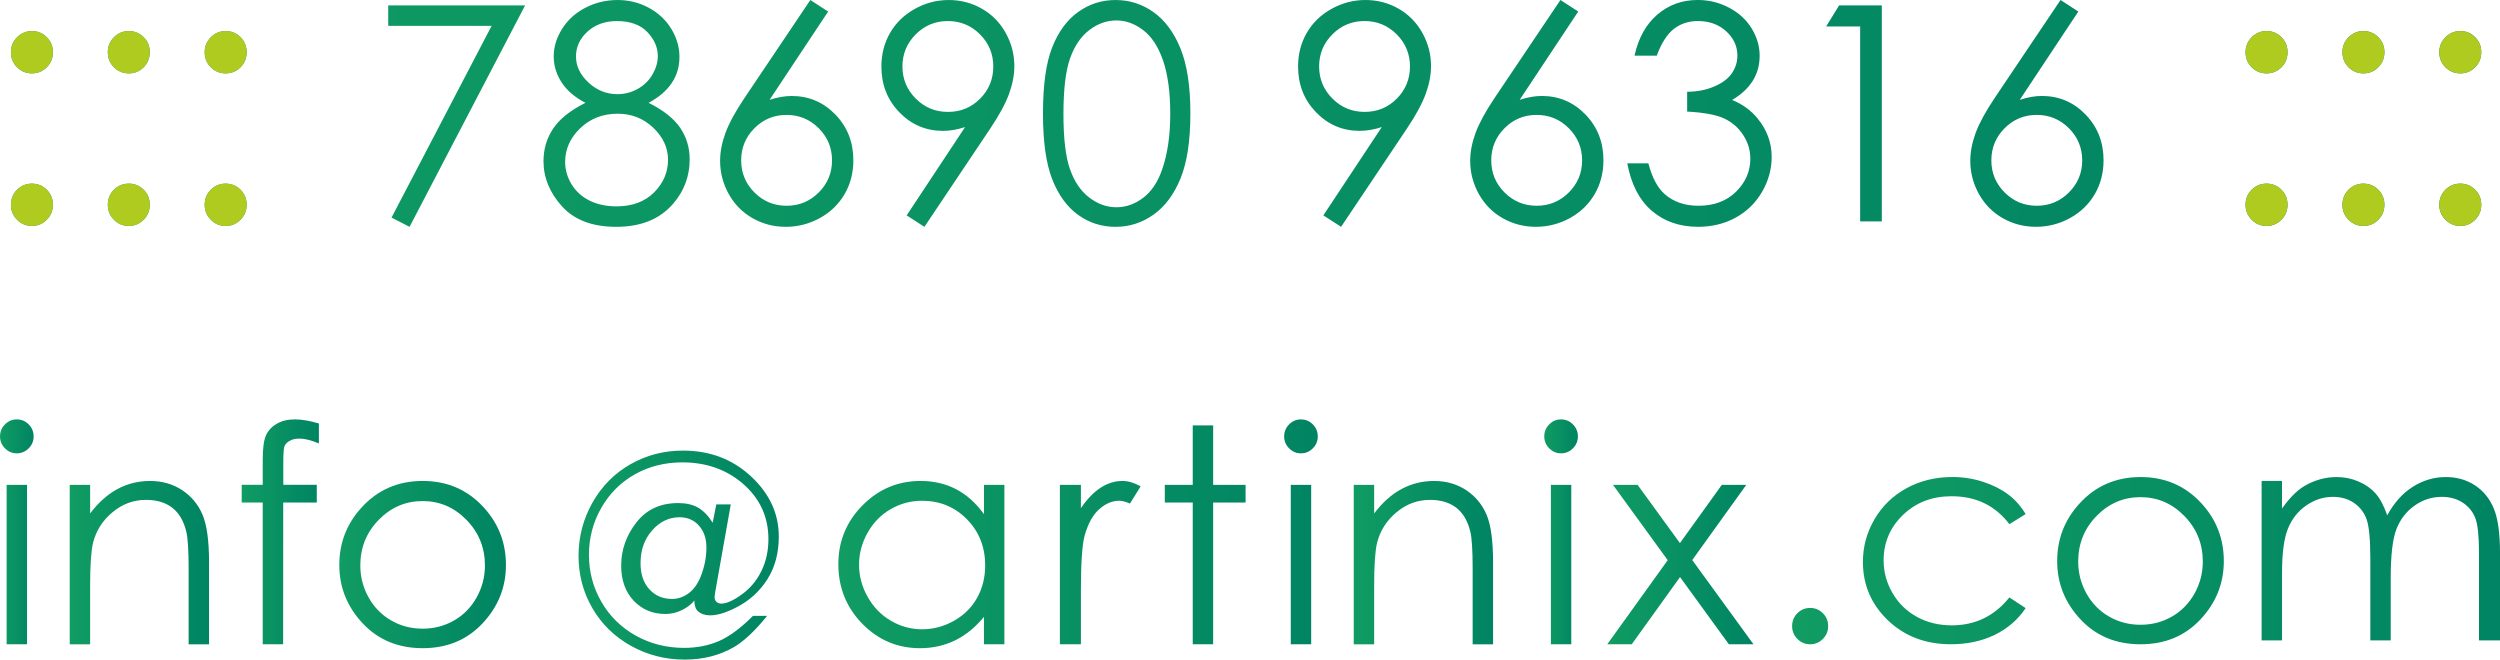
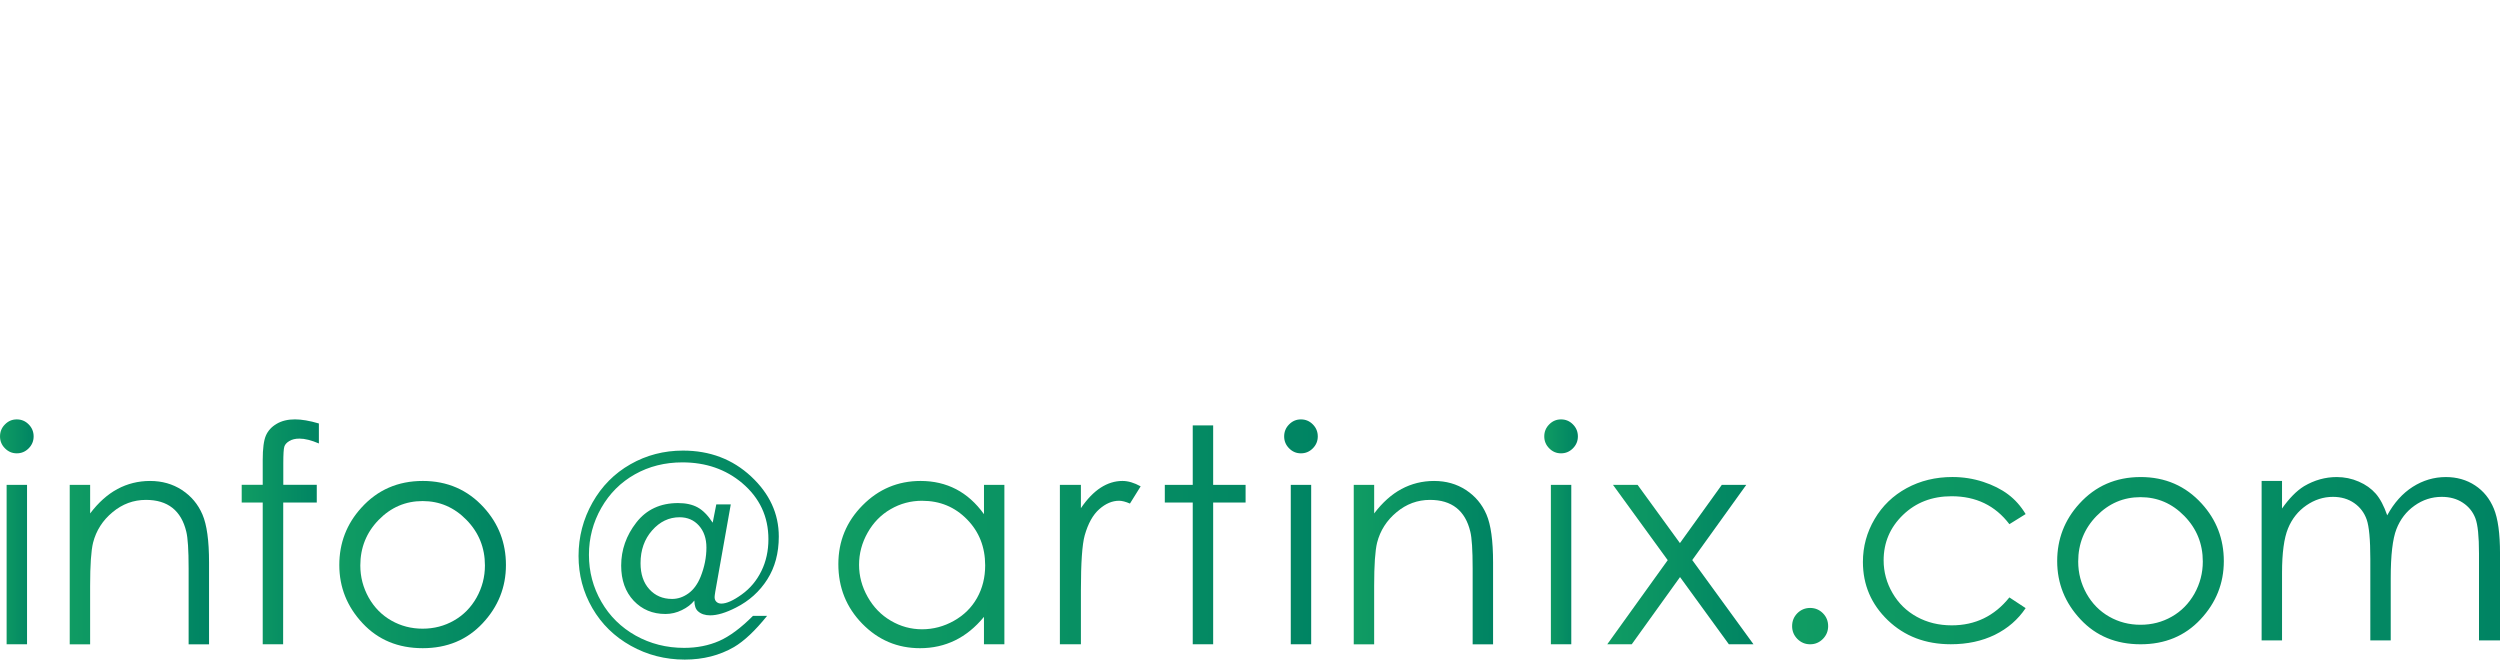
<svg xmlns="http://www.w3.org/2000/svg" xmlns:xlink="http://www.w3.org/1999/xlink" xml:space="preserve" width="52mm" height="13.72mm" version="1.1" style="shape-rendering:geometricPrecision; text-rendering:geometricPrecision; image-rendering:optimizeQuality; fill-rule:evenodd; clip-rule:evenodd" viewBox="0 0 5200 1372">
  <defs>
    <style type="text/css">
   
    .fil2 {fill:none;fill-rule:nonzero}
    .fil1 {fill:#B0CB1F}
    .fil8 {fill:url(#id1);fill-rule:nonzero}
    .fil4 {fill:url(#id2);fill-rule:nonzero}
    .fil0 {fill:url(#id3);fill-rule:nonzero}
    .fil6 {fill:url(#id4);fill-rule:nonzero}
    .fil3 {fill:url(#id5);fill-rule:nonzero}
    .fil7 {fill:url(#id6);fill-rule:nonzero}
    .fil5 {fill:url(#id7);fill-rule:nonzero}
    .fil11 {fill:url(#id8);fill-rule:nonzero}
    .fil10 {fill:url(#id9);fill-rule:nonzero}
    .fil12 {fill:url(#id10);fill-rule:nonzero}
    .fil9 {fill:url(#id11);fill-rule:nonzero}
   
  </style>
    <clipPath id="id0" style="clip-rule:nonzero">
-       <path d="M66.38 64.6c12.14,0 22.32,4.25 30.95,12.73 8.48,8.6 12.73,18.93 12.73,31.3 0,12.25 -4.26,22.67 -12.73,31.28 -8.61,8.5 -18.81,12.73 -30.95,12.73 -11.99,0 -22.32,-4.26 -30.92,-12.73 -8.5,-8.61 -12.73,-19.04 -12.73,-31.28 0,-12.14 4.25,-22.44 12.73,-31.06 8.6,-8.63 18.93,-12.98 30.92,-12.98l0 0.01zm0 317.32c12.14,0 22.32,4.26 30.95,12.73 8.48,8.61 12.73,18.93 12.73,31.3 0,12.14 -4.26,22.43 -12.73,31.06 -8.61,8.6 -18.81,12.98 -30.95,12.98 -11.99,0 -22.32,-4.38 -30.92,-12.98 -8.5,-8.6 -12.73,-18.92 -12.73,-31.06 0,-12.37 4.25,-22.68 12.73,-31.3 8.6,-8.48 18.93,-12.73 30.92,-12.73zm201.49 -317.32c12.14,0 22.32,4.25 30.95,12.73 8.49,8.6 12.73,18.93 12.73,31.3 0,12.25 -4.25,22.67 -12.73,31.28 -8.6,8.5 -18.81,12.73 -30.95,12.73 -11.99,0 -22.31,-4.26 -30.91,-12.73 -8.51,-8.61 -12.74,-19.04 -12.74,-31.28 0,-12.14 4.26,-22.44 12.74,-31.06 8.6,-8.63 18.92,-12.98 30.91,-12.98l0 0.01zm0 317.32c12.14,0 22.32,4.26 30.95,12.73 8.49,8.61 12.73,18.93 12.73,31.3 0,12.14 -4.25,22.43 -12.73,31.06 -8.6,8.6 -18.81,12.98 -30.95,12.98 -11.99,0 -22.31,-4.38 -30.91,-12.98 -8.51,-8.6 -12.74,-18.92 -12.74,-31.06 0,-12.37 4.26,-22.68 12.74,-31.3 8.6,-8.48 18.92,-12.73 30.91,-12.73zm201.49 -317.32c12.14,0 22.32,4.25 30.95,12.73 8.48,8.6 12.73,18.93 12.73,31.3 0,12.25 -4.26,22.67 -12.73,31.28 -8.61,8.5 -18.81,12.73 -30.95,12.73 -12,0 -22.32,-4.26 -30.92,-12.73 -8.5,-8.61 -12.73,-19.04 -12.73,-31.28 0,-12.14 4.25,-22.44 12.73,-31.06 8.6,-8.63 18.92,-12.98 30.92,-12.98l0 0.01zm0 317.32c12.14,0 22.32,4.26 30.95,12.73 8.48,8.61 12.73,18.93 12.73,31.3 0,12.14 -4.26,22.43 -12.73,31.06 -8.61,8.6 -18.81,12.98 -30.95,12.98 -12,0 -22.32,-4.38 -30.92,-12.98 -8.5,-8.6 -12.73,-18.92 -12.73,-31.06 0,-12.37 4.25,-22.68 12.73,-31.3 8.6,-8.48 18.92,-12.73 30.92,-12.73zm4245.04 -317.32c12.13,0 22.31,4.25 30.94,12.73 8.49,8.6 12.73,18.93 12.73,31.3 0,12.25 -4.25,22.67 -12.73,31.28 -8.6,8.5 -18.81,12.73 -30.94,12.73 -12,0 -22.32,-4.26 -30.92,-12.73 -8.51,-8.61 -12.74,-19.04 -12.74,-31.28 0,-12.14 4.26,-22.44 12.74,-31.06 8.6,-8.63 18.92,-12.98 30.92,-12.98l0 0.01zm0 317.32c12.13,0 22.31,4.26 30.94,12.73 8.49,8.61 12.73,18.93 12.73,31.3 0,12.14 -4.25,22.43 -12.73,31.06 -8.6,8.6 -18.81,12.98 -30.94,12.98 -12,0 -22.32,-4.38 -30.92,-12.98 -8.51,-8.6 -12.74,-18.92 -12.74,-31.06 0,-12.37 4.26,-22.68 12.74,-31.3 8.6,-8.48 18.92,-12.73 30.92,-12.73zm201.49 -317.32c12.14,0 22.32,4.25 30.95,12.73 8.48,8.6 12.73,18.93 12.73,31.3 0,12.25 -4.26,22.67 -12.73,31.28 -8.61,8.5 -18.81,12.73 -30.95,12.73 -12,0 -22.32,-4.26 -30.92,-12.73 -8.5,-8.61 -12.73,-19.04 -12.73,-31.28 0,-12.14 4.25,-22.44 12.73,-31.06 8.6,-8.63 18.92,-12.98 30.92,-12.98l0 0.01zm0 317.32c12.14,0 22.32,4.26 30.95,12.73 8.48,8.61 12.73,18.93 12.73,31.3 0,12.14 -4.26,22.43 -12.73,31.06 -8.61,8.6 -18.81,12.98 -30.95,12.98 -12,0 -22.32,-4.38 -30.92,-12.98 -8.5,-8.6 -12.73,-18.92 -12.73,-31.06 0,-12.37 4.25,-22.68 12.73,-31.3 8.6,-8.48 18.92,-12.73 30.92,-12.73zm201.48 -317.32c12.14,0 22.32,4.25 30.95,12.73 8.49,8.6 12.73,18.93 12.73,31.3 0,12.25 -4.25,22.67 -12.73,31.28 -8.6,8.5 -18.81,12.73 -30.95,12.73 -11.99,0 -22.31,-4.26 -30.91,-12.73 -8.51,-8.61 -12.74,-19.04 -12.74,-31.28 0,-12.14 4.26,-22.44 12.74,-31.06 8.6,-8.63 18.92,-12.98 30.91,-12.98l0 0.01zm0 317.32c12.14,0 22.32,4.26 30.95,12.73 8.49,8.61 12.73,18.93 12.73,31.3 0,12.14 -4.25,22.43 -12.73,31.06 -8.6,8.6 -18.81,12.98 -30.95,12.98 -11.99,0 -22.31,-4.38 -30.91,-12.98 -8.51,-8.6 -12.74,-18.92 -12.74,-31.06 0,-12.37 4.26,-22.68 12.74,-31.3 8.6,-8.48 18.92,-12.73 30.91,-12.73zm-4309.87 -370.65l284.68 0 -240.27 460.52 -37.53 -19.19 208.15 -398.77 -215.03 0 0 -42.56zm541.63 202.61c30.35,15.13 52.14,32.33 65.49,51.64 13.24,19.4 19.91,41.41 19.91,66.01 0,34.62 -11.26,65.17 -33.88,91.65 -27.64,32.42 -67.26,48.6 -118.77,48.6 -49.63,0 -87.29,-14.19 -112.94,-42.65 -25.64,-28.37 -38.47,-59.76 -38.47,-93.97 0,-25.02 6.67,-47.55 20.12,-67.69 13.35,-20.02 35.77,-37.97 67.16,-53.6 -22,-11.37 -38.46,-25.53 -49.52,-42.43 -10.95,-16.89 -16.49,-34.93 -16.49,-54.34 0,-19.5 5.83,-38.58 17.51,-57.14 11.68,-18.67 27.83,-33.26 48.5,-43.9 20.65,-10.73 42.96,-16.05 66.84,-16.05 23.46,0 45.06,5.42 64.97,16.15 19.92,10.75 35.55,25.45 46.82,43.89 11.26,18.57 16.89,37.97 16.89,58.31 0,20.33 -5.32,38.46 -16.05,54.33 -10.64,15.84 -26.69,29.6 -48.07,41.19l-0.02 0zm-66.11 -170.07c-24.51,0 -44.85,7.29 -60.9,21.8 -16.05,14.5 -24.08,31.8 -24.08,51.92 0,19.92 8.65,37.96 25.97,54.11 17.32,16.16 37.44,24.21 60.5,24.21 14.81,0 28.76,-3.65 41.93,-10.94 13.14,-7.32 23.34,-17.32 30.75,-30.04 7.4,-12.73 11.06,-25.45 11.06,-38.28 0,-18.04 -7.32,-34.71 -21.8,-49.96 -14.59,-15.21 -35.77,-22.84 -63.41,-22.84l-0.02 0.02zm1.76 192.72c-30.96,0 -56.84,10.02 -77.79,30.04 -20.96,20.12 -31.49,43.49 -31.49,70.17 0,16.48 4.49,32.02 13.45,46.71 8.96,14.6 21.48,25.97 37.53,33.88 16.06,7.94 34.75,11.9 55.91,11.9 32.74,0 58.71,-9.71 78.11,-28.99 19.28,-19.4 28.98,-41.93 28.98,-67.78 0,-25.14 -10.22,-47.34 -30.66,-66.74 -20.45,-19.5 -45.15,-29.2 -74.04,-29.2l0 0.01zm400.76 -236.51l37.01 23.99 -121.8 183.64c16.27,-5.33 31.58,-8.03 45.87,-8.03 35.77,0 66.11,12.92 91.03,38.68 24.92,25.76 37.34,57.47 37.34,95.1 0,25.85 -6.04,49.22 -18.04,70.08 -12.09,20.86 -29.1,37.53 -51.2,49.84 -22.22,12.3 -45.99,18.47 -71.54,18.47 -24.61,0 -47.54,-5.95 -68.62,-17.83 -21.17,-11.99 -37.63,-28.67 -49.74,-50.27 -12,-21.58 -18.04,-44.75 -18.04,-69.34 0,-18.34 3.75,-37.65 11.15,-57.86 7.51,-20.34 20.74,-44.64 39.93,-73.22l136.62 -203.23 0.03 -0.02zm-49.53 239c-26.18,0 -48.38,9.17 -66.73,27.64 -18.45,18.46 -27.64,40.78 -27.64,66.95 0,26.07 9.18,48.28 27.64,66.73 18.45,18.45 40.76,27.64 66.85,27.64 26.07,0 48.38,-9.18 66.83,-27.64 18.45,-18.45 27.65,-40.66 27.65,-66.73 0,-26.16 -9.27,-48.48 -27.75,-66.95 -18.44,-18.45 -40.76,-27.64 -66.83,-27.64l-0.02 0zm286.77 232.77l-36.91 -23.78 121.49 -183.64c-16.27,5.21 -31.61,7.84 -45.87,7.84 -35.67,0 -65.9,-12.92 -90.84,-38.68 -24.92,-25.76 -37.35,-57.47 -37.35,-95.1 0,-25.85 6.05,-49.22 18.05,-69.98 11.99,-20.74 28.98,-37.34 51.11,-49.74 22.1,-12.4 45.77,-18.67 71.01,-18.67 24.82,0 47.76,6.05 68.81,18.05 21.07,11.99 37.53,28.76 49.52,50.36 12,21.58 18.05,44.52 18.05,68.93 0,18.56 -3.76,37.96 -11.16,58.2 -7.41,20.24 -20.64,44.63 -39.83,73.11l-136.09 203.14 0.01 -0.04zm49 -239.03c26.38,0 48.69,-9.18 66.95,-27.64 18.26,-18.45 27.31,-40.76 27.31,-66.83 0,-26.07 -9.18,-48.39 -27.64,-66.85 -18.45,-18.45 -40.76,-27.65 -66.95,-27.65 -26.07,0 -48.29,9.18 -66.73,27.65 -18.45,18.44 -27.65,40.76 -27.65,66.85 0,26.07 9.3,48.38 27.75,66.83 18.44,18.45 40.76,27.64 66.94,27.64l0.02 0zm197.62 3.22c0,-59.22 6.35,-105.01 19.09,-137.33 12.74,-32.42 30.66,-56.93 53.9,-73.62 23.16,-16.67 49.13,-25.01 77.9,-25.01 29.1,0 55.47,8.43 79.04,25.23 23.58,16.8 42.34,41.93 56,75.5 13.76,33.58 20.65,78.73 20.65,135.26 0,56.41 -6.79,101.38 -20.34,134.73 -13.55,33.36 -32.23,58.49 -56.01,75.51 -23.77,16.99 -50.27,25.56 -79.34,25.56 -28.77,0 -54.65,-8.24 -77.59,-24.72 -23.05,-16.49 -40.98,-41.1 -53.9,-73.74 -12.92,-32.73 -19.4,-78.41 -19.4,-137.33l0 -0.04zm42.55 0.84c0,50.68 4.49,89.05 13.57,115.02 9.08,25.97 22.53,45.68 40.26,59.14 17.73,13.45 36.39,20.12 56.22,20.12 19.91,0 38.59,-6.57 55.89,-19.72 17.33,-13.14 30.45,-32.85 39.43,-59.14 11.15,-31.9 16.8,-70.38 16.8,-115.45 0,-45.25 -5.03,-82.16 -15.03,-111.06 -9.92,-28.79 -23.78,-49.84 -41.41,-63.19 -17.51,-13.36 -36.18,-20.02 -55.68,-20.02 -20.02,0 -38.68,6.66 -56.22,20.02 -17.51,13.35 -30.87,32.95 -40.04,58.92 -9.18,25.97 -13.76,64.44 -13.76,115.33l-0.03 0.03zm577.53 234.94l-36.92 -23.77 121.5 -183.64c-16.27,5.21 -31.61,7.83 -45.87,7.83 -35.67,0 -65.9,-12.92 -90.84,-38.68 -24.92,-25.75 -37.35,-57.46 -37.35,-95.1 0,-25.85 6.05,-49.22 18.05,-69.98 11.99,-20.74 28.98,-37.34 51.11,-49.74 22.1,-12.4 45.77,-18.66 71,-18.66 24.83,0 47.77,6.04 68.82,18.04 21.07,11.99 37.53,28.77 49.52,50.36 12,21.58 18.04,44.52 18.04,68.93 0,18.56 -3.75,37.97 -11.15,58.2 -7.41,20.24 -20.65,44.64 -39.83,73.12l-136.09 203.14 0.01 -0.05zm49 -239.03c26.38,0 48.69,-9.17 66.95,-27.64 18.26,-18.45 27.31,-40.76 27.31,-66.83 0,-26.07 -9.18,-48.38 -27.64,-66.85 -18.45,-18.45 -40.77,-27.64 -66.95,-27.64 -26.07,0 -48.29,9.18 -66.73,27.64 -18.45,18.45 -27.65,40.76 -27.65,66.85 0,26.07 9.3,48.38 27.74,66.83 18.45,18.45 40.77,27.64 66.95,27.64l0.02 0zm407.24 -232.74l37.01 23.99 -121.81 183.64c16.27,-5.33 31.59,-8.03 45.88,-8.03 35.77,0 66.11,12.93 91.03,38.69 24.91,25.75 37.34,57.46 37.34,95.09 0,25.86 -6.05,49.23 -18.04,70.08 -12.1,20.86 -29.1,37.54 -51.2,49.85 -22.22,12.3 -45.99,18.46 -71.54,18.46 -24.61,0 -47.55,-5.95 -68.62,-17.83 -21.18,-11.99 -37.64,-28.66 -49.75,-50.27 -11.99,-21.58 -18.04,-44.75 -18.04,-69.33 0,-18.35 3.75,-37.66 11.16,-57.87 7.5,-20.34 20.74,-44.63 39.93,-73.21l136.62 -203.23 0.03 -0.03zm-49.54 239.01c-26.19,0 -48.39,9.18 -66.73,27.64 -18.45,18.47 -27.65,40.78 -27.65,66.95 0,26.07 9.18,48.29 27.65,66.73 18.44,18.45 40.76,27.65 66.85,27.65 26.07,0 48.38,-9.18 66.83,-27.65 18.45,-18.44 27.64,-40.66 27.64,-66.73 0,-26.16 -9.27,-48.48 -27.74,-66.95 -18.45,-18.45 -40.76,-27.64 -66.83,-27.64l-0.02 0zm249.85 -123.27l-46.3 0c8.34,-37.13 24.29,-65.71 47.88,-85.73 23.55,-20.02 51.41,-30.04 83.53,-30.04 23.37,0 45.15,5.33 65.39,16.06 20.24,10.63 35.87,25.04 46.93,43.17 11.04,18.16 16.58,37.01 16.58,56.84 0,38.69 -19.09,69.36 -57.25,91.87 21.48,8.75 39.21,21.58 52.98,38.47 19.5,23.89 29.29,50.46 29.29,79.99 0,25.45 -6.67,49.75 -20.12,72.9 -13.45,23.05 -31.8,40.88 -54.96,53.5 -23.15,12.61 -49.12,18.99 -77.79,18.99 -38.68,0 -70.91,-11.16 -96.77,-33.59 -25.85,-22.32 -42.77,-55.17 -50.68,-98.44l43.8 0c7.72,29.2 18.78,50.36 33.26,63.41 18.56,16.58 42.12,24.83 70.82,24.83 32.52,0 58.7,-9.8 78.41,-29.29 19.71,-19.5 29.62,-42.34 29.62,-68.63 0,-17.51 -4.89,-33.88 -14.81,-49.12 -9.8,-15.21 -23.05,-26.69 -39.64,-34.53 -16.58,-7.72 -42.22,-12.4 -76.95,-14.29l0 -41.28c20.54,0 39.3,-3.65 56.19,-10.84 16.89,-7.19 29.2,-16.37 36.82,-27.65 7.63,-11.15 11.48,-23.37 11.48,-36.6 0,-19.5 -7.72,-36.39 -23.27,-50.58 -15.53,-14.29 -35.15,-21.38 -58.93,-21.38 -19.28,0 -35.88,5.42 -49.96,16.37 -13.97,10.94 -25.85,29.41 -35.55,55.57l0 0.02zm379.28 -104.48l88.83 0 0 449.24 -45.04 0 0 -405.45 -70.7 0 26.91 -43.79zm460.61 -11.26l37.01 23.99 -121.8 183.64c16.27,-5.33 31.59,-8.03 45.88,-8.03 35.76,0 66.11,12.93 91.02,38.69 24.92,25.75 37.35,57.46 37.35,95.09 0,25.86 -6.05,49.23 -18.04,70.08 -12.1,20.86 -29.11,37.54 -51.21,49.85 -22.21,12.3 -45.99,18.46 -71.53,18.46 -24.61,0 -47.55,-5.95 -68.63,-17.83 -21.17,-11.99 -37.63,-28.66 -49.74,-50.27 -11.99,-21.58 -18.04,-44.75 -18.04,-69.33 0,-18.35 3.75,-37.66 11.16,-57.87 7.5,-20.34 20.74,-44.63 39.92,-73.21l136.63 -203.23 0.02 -0.03zm-49.53 239.01c-26.19,0 -48.39,9.18 -66.74,27.64 -18.44,18.47 -27.64,40.78 -27.64,66.95 0,26.07 9.18,48.29 27.64,66.73 18.45,18.45 40.77,27.65 66.85,27.65 26.07,0 48.39,-9.18 66.84,-27.65 18.44,-18.44 27.64,-40.66 27.64,-66.73 0,-26.16 -9.27,-48.48 -27.74,-66.95 -18.45,-18.45 -40.77,-27.64 -66.84,-27.64l-0.01 0z" />
-     </clipPath>
+       </clipPath>
    <linearGradient id="id1" gradientUnits="userSpaceOnUse" x1="1741.84" y1="1108.64" x2="2740.56" y2="1108.64">
      <stop offset="0" style="stop-opacity:1; stop-color:#109C63" />
      <stop offset="1" style="stop-opacity:1; stop-color:#008463" />
    </linearGradient>
    <linearGradient id="id2" gradientUnits="userSpaceOnUse" xlink:href="#id1" x1="143.4" y1="1168.38" x2="432.5" y2="1168.38">
  </linearGradient>
    <linearGradient id="id3" gradientUnits="userSpaceOnUse" xlink:href="#id1" x1="21.54" y1="234.17" x2="5160.93" y2="234.17">
  </linearGradient>
    <linearGradient id="id4" gradientUnits="userSpaceOnUse" xlink:href="#id1" x1="704.89" y1="1173.15" x2="1051.33" y2="1173.15">
  </linearGradient>
    <linearGradient id="id5" gradientUnits="userSpaceOnUse" xlink:href="#id1" x1="0.03" y1="1103.87" x2="69.32" y2="1103.87">
  </linearGradient>
    <linearGradient id="id6" gradientUnits="userSpaceOnUse" xlink:href="#id1" x1="1201.85" y1="1154.04" x2="1617.59" y2="1154.04">
  </linearGradient>
    <linearGradient id="id7" gradientUnits="userSpaceOnUse" xlink:href="#id1" x1="501.8" y1="1103.87" x2="661.87" y2="1103.87">
  </linearGradient>
    <linearGradient id="id8" gradientUnits="userSpaceOnUse" xlink:href="#id1" x1="3342.67" y1="1173.15" x2="3646.1" y2="1173.15">
  </linearGradient>
    <linearGradient id="id9" gradientUnits="userSpaceOnUse" xlink:href="#id1" x1="3211.25" y1="1103.87" x2="3280.54" y2="1103.87">
  </linearGradient>
    <linearGradient id="id10" gradientUnits="userSpaceOnUse" xlink:href="#id1" x1="3727.34" y1="1165.99" x2="5199.15" y2="1165.99">
  </linearGradient>
    <linearGradient id="id11" gradientUnits="userSpaceOnUse" xlink:href="#id1" x1="2814.63" y1="1168.38" x2="3103.74" y2="1168.38">
  </linearGradient>
  </defs>
  <g id="Layer_x0020_1">
-     <path class="fil0" d="M66.38 64.6c12.14,0 22.32,4.25 30.95,12.73 8.48,8.6 12.73,18.93 12.73,31.3 0,12.25 -4.26,22.67 -12.73,31.28 -8.61,8.5 -18.81,12.73 -30.95,12.73 -11.99,0 -22.32,-4.26 -30.92,-12.73 -8.5,-8.61 -12.73,-19.04 -12.73,-31.28 0,-12.14 4.25,-22.44 12.73,-31.06 8.6,-8.63 18.93,-12.98 30.92,-12.98l0 0.01zm0 317.32c12.14,0 22.32,4.26 30.95,12.73 8.48,8.61 12.73,18.93 12.73,31.3 0,12.14 -4.26,22.43 -12.73,31.06 -8.61,8.6 -18.81,12.98 -30.95,12.98 -11.99,0 -22.32,-4.38 -30.92,-12.98 -8.5,-8.6 -12.73,-18.92 -12.73,-31.06 0,-12.37 4.25,-22.68 12.73,-31.3 8.6,-8.48 18.93,-12.73 30.92,-12.73zm201.49 -317.32c12.14,0 22.32,4.25 30.95,12.73 8.49,8.6 12.73,18.93 12.73,31.3 0,12.25 -4.25,22.67 -12.73,31.28 -8.6,8.5 -18.81,12.73 -30.95,12.73 -11.99,0 -22.31,-4.26 -30.91,-12.73 -8.51,-8.61 -12.74,-19.04 -12.74,-31.28 0,-12.14 4.26,-22.44 12.74,-31.06 8.6,-8.63 18.92,-12.98 30.91,-12.98l0 0.01zm0 317.32c12.14,0 22.32,4.26 30.95,12.73 8.49,8.61 12.73,18.93 12.73,31.3 0,12.14 -4.25,22.43 -12.73,31.06 -8.6,8.6 -18.81,12.98 -30.95,12.98 -11.99,0 -22.31,-4.38 -30.91,-12.98 -8.51,-8.6 -12.74,-18.92 -12.74,-31.06 0,-12.37 4.26,-22.68 12.74,-31.3 8.6,-8.48 18.92,-12.73 30.91,-12.73zm201.49 -317.32c12.14,0 22.32,4.25 30.95,12.73 8.48,8.6 12.73,18.93 12.73,31.3 0,12.25 -4.26,22.67 -12.73,31.28 -8.61,8.5 -18.81,12.73 -30.95,12.73 -12,0 -22.32,-4.26 -30.92,-12.73 -8.5,-8.61 -12.73,-19.04 -12.73,-31.28 0,-12.14 4.25,-22.44 12.73,-31.06 8.6,-8.63 18.92,-12.98 30.92,-12.98l0 0.01zm0 317.32c12.14,0 22.32,4.26 30.95,12.73 8.48,8.61 12.73,18.93 12.73,31.3 0,12.14 -4.26,22.43 -12.73,31.06 -8.61,8.6 -18.81,12.98 -30.95,12.98 -12,0 -22.32,-4.38 -30.92,-12.98 -8.5,-8.6 -12.73,-18.92 -12.73,-31.06 0,-12.37 4.25,-22.68 12.73,-31.3 8.6,-8.48 18.92,-12.73 30.92,-12.73zm4245.04 -317.32c12.13,0 22.31,4.25 30.94,12.73 8.49,8.6 12.73,18.93 12.73,31.3 0,12.25 -4.25,22.67 -12.73,31.28 -8.6,8.5 -18.81,12.73 -30.94,12.73 -12,0 -22.32,-4.26 -30.92,-12.73 -8.51,-8.61 -12.74,-19.04 -12.74,-31.28 0,-12.14 4.26,-22.44 12.74,-31.06 8.6,-8.63 18.92,-12.98 30.92,-12.98l0 0.01zm0 317.32c12.13,0 22.31,4.26 30.94,12.73 8.49,8.61 12.73,18.93 12.73,31.3 0,12.14 -4.25,22.43 -12.73,31.06 -8.6,8.6 -18.81,12.98 -30.94,12.98 -12,0 -22.32,-4.38 -30.92,-12.98 -8.51,-8.6 -12.74,-18.92 -12.74,-31.06 0,-12.37 4.26,-22.68 12.74,-31.3 8.6,-8.48 18.92,-12.73 30.92,-12.73zm201.49 -317.32c12.14,0 22.32,4.25 30.95,12.73 8.48,8.6 12.73,18.93 12.73,31.3 0,12.25 -4.26,22.67 -12.73,31.28 -8.61,8.5 -18.81,12.73 -30.95,12.73 -12,0 -22.32,-4.26 -30.92,-12.73 -8.5,-8.61 -12.73,-19.04 -12.73,-31.28 0,-12.14 4.25,-22.44 12.73,-31.06 8.6,-8.63 18.92,-12.98 30.92,-12.98l0 0.01zm0 317.32c12.14,0 22.32,4.26 30.95,12.73 8.48,8.61 12.73,18.93 12.73,31.3 0,12.14 -4.26,22.43 -12.73,31.06 -8.61,8.6 -18.81,12.98 -30.95,12.98 -12,0 -22.32,-4.38 -30.92,-12.98 -8.5,-8.6 -12.73,-18.92 -12.73,-31.06 0,-12.37 4.25,-22.68 12.73,-31.3 8.6,-8.48 18.92,-12.73 30.92,-12.73zm201.48 -317.32c12.14,0 22.32,4.25 30.95,12.73 8.49,8.6 12.73,18.93 12.73,31.3 0,12.25 -4.25,22.67 -12.73,31.28 -8.6,8.5 -18.81,12.73 -30.95,12.73 -11.99,0 -22.31,-4.26 -30.91,-12.73 -8.51,-8.61 -12.74,-19.04 -12.74,-31.28 0,-12.14 4.26,-22.44 12.74,-31.06 8.6,-8.63 18.92,-12.98 30.91,-12.98l0 0.01zm0 317.32c12.14,0 22.32,4.26 30.95,12.73 8.49,8.61 12.73,18.93 12.73,31.3 0,12.14 -4.25,22.43 -12.73,31.06 -8.6,8.6 -18.81,12.98 -30.95,12.98 -11.99,0 -22.31,-4.38 -30.91,-12.98 -8.51,-8.6 -12.74,-18.92 -12.74,-31.06 0,-12.37 4.26,-22.68 12.74,-31.3 8.6,-8.48 18.92,-12.73 30.91,-12.73zm-4309.87 -370.65l284.68 0 -240.27 460.52 -37.53 -19.19 208.15 -398.77 -215.03 0 0 -42.56zm541.63 202.61c30.35,15.13 52.14,32.33 65.49,51.64 13.24,19.4 19.91,41.41 19.91,66.01 0,34.62 -11.26,65.17 -33.88,91.65 -27.64,32.42 -67.26,48.6 -118.77,48.6 -49.63,0 -87.29,-14.19 -112.94,-42.65 -25.64,-28.37 -38.47,-59.76 -38.47,-93.97 0,-25.02 6.67,-47.55 20.12,-67.69 13.35,-20.02 35.77,-37.97 67.16,-53.6 -22,-11.37 -38.46,-25.53 -49.52,-42.43 -10.95,-16.89 -16.49,-34.93 -16.49,-54.34 0,-19.5 5.83,-38.58 17.51,-57.14 11.68,-18.67 27.83,-33.26 48.5,-43.9 20.65,-10.73 42.96,-16.05 66.84,-16.05 23.46,0 45.06,5.42 64.97,16.15 19.92,10.75 35.55,25.45 46.82,43.89 11.26,18.57 16.89,37.97 16.89,58.31 0,20.33 -5.32,38.46 -16.05,54.33 -10.64,15.84 -26.69,29.6 -48.07,41.19l-0.02 0zm-66.11 -170.07c-24.51,0 -44.85,7.29 -60.9,21.8 -16.05,14.5 -24.08,31.8 -24.08,51.92 0,19.92 8.65,37.96 25.97,54.11 17.32,16.16 37.44,24.21 60.5,24.21 14.81,0 28.76,-3.65 41.93,-10.94 13.14,-7.32 23.34,-17.32 30.75,-30.04 7.4,-12.73 11.06,-25.45 11.06,-38.28 0,-18.04 -7.32,-34.71 -21.8,-49.96 -14.59,-15.21 -35.77,-22.84 -63.41,-22.84l-0.02 0.02zm1.76 192.72c-30.96,0 -56.84,10.02 -77.79,30.04 -20.96,20.12 -31.49,43.49 -31.49,70.17 0,16.48 4.49,32.02 13.45,46.71 8.96,14.6 21.48,25.97 37.53,33.88 16.06,7.94 34.75,11.9 55.91,11.9 32.74,0 58.71,-9.71 78.11,-28.99 19.28,-19.4 28.98,-41.93 28.98,-67.78 0,-25.14 -10.22,-47.34 -30.66,-66.74 -20.45,-19.5 -45.15,-29.2 -74.04,-29.2l0 0.01zm400.76 -236.51l37.01 23.99 -121.8 183.64c16.27,-5.33 31.58,-8.03 45.87,-8.03 35.77,0 66.11,12.92 91.03,38.68 24.92,25.76 37.34,57.47 37.34,95.1 0,25.85 -6.04,49.22 -18.04,70.08 -12.09,20.86 -29.1,37.53 -51.2,49.84 -22.22,12.3 -45.99,18.47 -71.54,18.47 -24.61,0 -47.54,-5.95 -68.62,-17.83 -21.17,-11.99 -37.63,-28.67 -49.74,-50.27 -12,-21.58 -18.04,-44.75 -18.04,-69.34 0,-18.34 3.75,-37.65 11.15,-57.86 7.51,-20.34 20.74,-44.64 39.93,-73.22l136.62 -203.23 0.03 -0.02zm-49.53 239c-26.18,0 -48.38,9.17 -66.73,27.64 -18.45,18.46 -27.64,40.78 -27.64,66.95 0,26.07 9.18,48.28 27.64,66.73 18.45,18.45 40.76,27.64 66.85,27.64 26.07,0 48.38,-9.18 66.83,-27.64 18.45,-18.45 27.65,-40.66 27.65,-66.73 0,-26.16 -9.27,-48.48 -27.75,-66.95 -18.44,-18.45 -40.76,-27.64 -66.83,-27.64l-0.02 0zm286.77 232.77l-36.91 -23.78 121.49 -183.64c-16.27,5.21 -31.61,7.84 -45.87,7.84 -35.67,0 -65.9,-12.92 -90.84,-38.68 -24.92,-25.76 -37.35,-57.47 -37.35,-95.1 0,-25.85 6.05,-49.22 18.05,-69.98 11.99,-20.74 28.98,-37.34 51.11,-49.74 22.1,-12.4 45.77,-18.67 71.01,-18.67 24.82,0 47.76,6.05 68.81,18.05 21.07,11.99 37.53,28.76 49.52,50.36 12,21.58 18.05,44.52 18.05,68.93 0,18.56 -3.76,37.96 -11.16,58.2 -7.41,20.24 -20.64,44.63 -39.83,73.11l-136.09 203.14 0.01 -0.04zm49 -239.03c26.38,0 48.69,-9.18 66.95,-27.64 18.26,-18.45 27.31,-40.76 27.31,-66.83 0,-26.07 -9.18,-48.39 -27.64,-66.85 -18.45,-18.45 -40.76,-27.65 -66.95,-27.65 -26.07,0 -48.29,9.18 -66.73,27.65 -18.45,18.44 -27.65,40.76 -27.65,66.85 0,26.07 9.3,48.38 27.75,66.83 18.44,18.45 40.76,27.64 66.94,27.64l0.02 0zm197.62 3.22c0,-59.22 6.35,-105.01 19.09,-137.33 12.74,-32.42 30.66,-56.93 53.9,-73.62 23.16,-16.67 49.13,-25.01 77.9,-25.01 29.1,0 55.47,8.43 79.04,25.23 23.58,16.8 42.34,41.93 56,75.5 13.76,33.58 20.65,78.73 20.65,135.26 0,56.41 -6.79,101.38 -20.34,134.73 -13.55,33.36 -32.23,58.49 -56.01,75.51 -23.77,16.99 -50.27,25.56 -79.34,25.56 -28.77,0 -54.65,-8.24 -77.59,-24.72 -23.05,-16.49 -40.98,-41.1 -53.9,-73.74 -12.92,-32.73 -19.4,-78.41 -19.4,-137.33l0 -0.04zm42.55 0.84c0,50.68 4.49,89.05 13.57,115.02 9.08,25.97 22.53,45.68 40.26,59.14 17.73,13.45 36.39,20.12 56.22,20.12 19.91,0 38.59,-6.57 55.89,-19.72 17.33,-13.14 30.45,-32.85 39.43,-59.14 11.15,-31.9 16.8,-70.38 16.8,-115.45 0,-45.25 -5.03,-82.16 -15.03,-111.06 -9.92,-28.79 -23.78,-49.84 -41.41,-63.19 -17.51,-13.36 -36.18,-20.02 -55.68,-20.02 -20.02,0 -38.68,6.66 -56.22,20.02 -17.51,13.35 -30.87,32.95 -40.04,58.92 -9.18,25.97 -13.76,64.44 -13.76,115.33l-0.03 0.03zm577.53 234.94l-36.92 -23.77 121.5 -183.64c-16.27,5.21 -31.61,7.83 -45.87,7.83 -35.67,0 -65.9,-12.92 -90.84,-38.68 -24.92,-25.75 -37.35,-57.46 -37.35,-95.1 0,-25.85 6.05,-49.22 18.05,-69.98 11.99,-20.74 28.98,-37.34 51.11,-49.74 22.1,-12.4 45.77,-18.66 71,-18.66 24.83,0 47.77,6.04 68.82,18.04 21.07,11.99 37.53,28.77 49.52,50.36 12,21.58 18.04,44.52 18.04,68.93 0,18.56 -3.75,37.97 -11.15,58.2 -7.41,20.24 -20.65,44.64 -39.83,73.12l-136.09 203.14 0.01 -0.05zm49 -239.03c26.38,0 48.69,-9.17 66.95,-27.64 18.26,-18.45 27.31,-40.76 27.31,-66.83 0,-26.07 -9.18,-48.38 -27.64,-66.85 -18.45,-18.45 -40.77,-27.64 -66.95,-27.64 -26.07,0 -48.29,9.18 -66.73,27.64 -18.45,18.45 -27.65,40.76 -27.65,66.85 0,26.07 9.3,48.38 27.74,66.83 18.45,18.45 40.77,27.64 66.95,27.64l0.02 0zm407.24 -232.74l37.01 23.99 -121.81 183.64c16.27,-5.33 31.59,-8.03 45.88,-8.03 35.77,0 66.11,12.93 91.03,38.69 24.91,25.75 37.34,57.46 37.34,95.09 0,25.86 -6.05,49.23 -18.04,70.08 -12.1,20.86 -29.1,37.54 -51.2,49.85 -22.22,12.3 -45.99,18.46 -71.54,18.46 -24.61,0 -47.55,-5.95 -68.62,-17.83 -21.18,-11.99 -37.64,-28.66 -49.75,-50.27 -11.99,-21.58 -18.04,-44.75 -18.04,-69.33 0,-18.35 3.75,-37.66 11.16,-57.87 7.5,-20.34 20.74,-44.63 39.93,-73.21l136.62 -203.23 0.03 -0.03zm-49.54 239.01c-26.19,0 -48.39,9.18 -66.73,27.64 -18.45,18.47 -27.65,40.78 -27.65,66.95 0,26.07 9.18,48.29 27.65,66.73 18.44,18.45 40.76,27.65 66.85,27.65 26.07,0 48.38,-9.18 66.83,-27.65 18.45,-18.44 27.64,-40.66 27.64,-66.73 0,-26.16 -9.27,-48.48 -27.74,-66.95 -18.45,-18.45 -40.76,-27.64 -66.83,-27.64l-0.02 0zm249.85 -123.27l-46.3 0c8.34,-37.13 24.29,-65.71 47.88,-85.73 23.55,-20.02 51.41,-30.04 83.53,-30.04 23.37,0 45.15,5.33 65.39,16.06 20.24,10.63 35.87,25.04 46.93,43.17 11.04,18.16 16.58,37.01 16.58,56.84 0,38.69 -19.09,69.36 -57.25,91.87 21.48,8.75 39.21,21.58 52.98,38.47 19.5,23.89 29.29,50.46 29.29,79.99 0,25.45 -6.67,49.75 -20.12,72.9 -13.45,23.05 -31.8,40.88 -54.96,53.5 -23.15,12.61 -49.12,18.99 -77.79,18.99 -38.68,0 -70.91,-11.16 -96.77,-33.59 -25.85,-22.32 -42.77,-55.17 -50.68,-98.44l43.8 0c7.72,29.2 18.78,50.36 33.26,63.41 18.56,16.58 42.12,24.83 70.82,24.83 32.52,0 58.7,-9.8 78.41,-29.29 19.71,-19.5 29.62,-42.34 29.62,-68.63 0,-17.51 -4.89,-33.88 -14.81,-49.12 -9.8,-15.21 -23.05,-26.69 -39.64,-34.53 -16.58,-7.72 -42.22,-12.4 -76.95,-14.29l0 -41.28c20.54,0 39.3,-3.65 56.19,-10.84 16.89,-7.19 29.2,-16.37 36.82,-27.65 7.63,-11.15 11.48,-23.37 11.48,-36.6 0,-19.5 -7.72,-36.39 -23.27,-50.58 -15.53,-14.29 -35.15,-21.38 -58.93,-21.38 -19.28,0 -35.88,5.42 -49.96,16.37 -13.97,10.94 -25.85,29.41 -35.55,55.57l0 0.02zm379.28 -104.48l88.83 0 0 449.24 -45.04 0 0 -405.45 -70.7 0 26.91 -43.79zm460.61 -11.26l37.01 23.99 -121.8 183.64c16.27,-5.33 31.59,-8.03 45.88,-8.03 35.76,0 66.11,12.93 91.02,38.69 24.92,25.75 37.35,57.46 37.35,95.09 0,25.86 -6.05,49.23 -18.04,70.08 -12.1,20.86 -29.11,37.54 -51.21,49.85 -22.21,12.3 -45.99,18.46 -71.53,18.46 -24.61,0 -47.55,-5.95 -68.63,-17.83 -21.17,-11.99 -37.63,-28.66 -49.74,-50.27 -11.99,-21.58 -18.04,-44.75 -18.04,-69.33 0,-18.35 3.75,-37.66 11.16,-57.87 7.5,-20.34 20.74,-44.63 39.92,-73.21l136.63 -203.23 0.02 -0.03zm-49.53 239.01c-26.19,0 -48.39,9.18 -66.74,27.64 -18.44,18.47 -27.64,40.78 -27.64,66.95 0,26.07 9.18,48.29 27.64,66.73 18.45,18.45 40.77,27.65 66.85,27.65 26.07,0 48.39,-9.18 66.84,-27.65 18.44,-18.44 27.64,-40.66 27.64,-66.73 0,-26.16 -9.27,-48.48 -27.74,-66.95 -18.45,-18.45 -40.77,-27.64 -66.84,-27.64l-0.01 0z" />
    <g style="clip-path:url(#id0)">
      <g id="_3058598573344">
        <rect class="fil1" x="-49.01" y="16.73" width="614.26" height="523.79" />
        <rect class="fil1" x="4605.49" y="16.73" width="614.26" height="523.79" />
      </g>
    </g>
    <path class="fil2" d="M66.38 64.6c12.14,0 22.32,4.25 30.95,12.73 8.48,8.6 12.73,18.93 12.73,31.3 0,12.25 -4.26,22.67 -12.73,31.28 -8.61,8.5 -18.81,12.73 -30.95,12.73 -11.99,0 -22.32,-4.26 -30.92,-12.73 -8.5,-8.61 -12.73,-19.04 -12.73,-31.28 0,-12.14 4.25,-22.44 12.73,-31.06 8.6,-8.63 18.93,-12.98 30.92,-12.98l0 0.01zm0 317.32c12.14,0 22.32,4.26 30.95,12.73 8.48,8.61 12.73,18.93 12.73,31.3 0,12.14 -4.26,22.43 -12.73,31.06 -8.61,8.6 -18.81,12.98 -30.95,12.98 -11.99,0 -22.32,-4.38 -30.92,-12.98 -8.5,-8.6 -12.73,-18.92 -12.73,-31.06 0,-12.37 4.25,-22.68 12.73,-31.3 8.6,-8.48 18.93,-12.73 30.92,-12.73zm201.49 -317.32c12.14,0 22.32,4.25 30.95,12.73 8.49,8.6 12.73,18.93 12.73,31.3 0,12.25 -4.25,22.67 -12.73,31.28 -8.6,8.5 -18.81,12.73 -30.95,12.73 -11.99,0 -22.31,-4.26 -30.91,-12.73 -8.51,-8.61 -12.74,-19.04 -12.74,-31.28 0,-12.14 4.26,-22.44 12.74,-31.06 8.6,-8.63 18.92,-12.98 30.91,-12.98l0 0.01zm0 317.32c12.14,0 22.32,4.26 30.95,12.73 8.49,8.61 12.73,18.93 12.73,31.3 0,12.14 -4.25,22.43 -12.73,31.06 -8.6,8.6 -18.81,12.98 -30.95,12.98 -11.99,0 -22.31,-4.38 -30.91,-12.98 -8.51,-8.6 -12.74,-18.92 -12.74,-31.06 0,-12.37 4.26,-22.68 12.74,-31.3 8.6,-8.48 18.92,-12.73 30.91,-12.73zm201.49 -317.32c12.14,0 22.32,4.25 30.95,12.73 8.48,8.6 12.73,18.93 12.73,31.3 0,12.25 -4.26,22.67 -12.73,31.28 -8.61,8.5 -18.81,12.73 -30.95,12.73 -12,0 -22.32,-4.26 -30.92,-12.73 -8.5,-8.61 -12.73,-19.04 -12.73,-31.28 0,-12.14 4.25,-22.44 12.73,-31.06 8.6,-8.63 18.92,-12.98 30.92,-12.98l0 0.01zm0 317.32c12.14,0 22.32,4.26 30.95,12.73 8.48,8.61 12.73,18.93 12.73,31.3 0,12.14 -4.26,22.43 -12.73,31.06 -8.61,8.6 -18.81,12.98 -30.95,12.98 -12,0 -22.32,-4.38 -30.92,-12.98 -8.5,-8.6 -12.73,-18.92 -12.73,-31.06 0,-12.37 4.25,-22.68 12.73,-31.3 8.6,-8.48 18.92,-12.73 30.92,-12.73zm4245.04 -317.32c12.13,0 22.31,4.25 30.94,12.73 8.49,8.6 12.73,18.93 12.73,31.3 0,12.25 -4.25,22.67 -12.73,31.28 -8.6,8.5 -18.81,12.73 -30.94,12.73 -12,0 -22.32,-4.26 -30.92,-12.73 -8.51,-8.61 -12.74,-19.04 -12.74,-31.28 0,-12.14 4.26,-22.44 12.74,-31.06 8.6,-8.63 18.92,-12.98 30.92,-12.98l0 0.01zm0 317.32c12.13,0 22.31,4.26 30.94,12.73 8.49,8.61 12.73,18.93 12.73,31.3 0,12.14 -4.25,22.43 -12.73,31.06 -8.6,8.6 -18.81,12.98 -30.94,12.98 -12,0 -22.32,-4.38 -30.92,-12.98 -8.51,-8.6 -12.74,-18.92 -12.74,-31.06 0,-12.37 4.26,-22.68 12.74,-31.3 8.6,-8.48 18.92,-12.73 30.92,-12.73zm201.49 -317.32c12.14,0 22.32,4.25 30.95,12.73 8.48,8.6 12.73,18.93 12.73,31.3 0,12.25 -4.26,22.67 -12.73,31.28 -8.61,8.5 -18.81,12.73 -30.95,12.73 -12,0 -22.32,-4.26 -30.92,-12.73 -8.5,-8.61 -12.73,-19.04 -12.73,-31.28 0,-12.14 4.25,-22.44 12.73,-31.06 8.6,-8.63 18.92,-12.98 30.92,-12.98l0 0.01zm0 317.32c12.14,0 22.32,4.26 30.95,12.73 8.48,8.61 12.73,18.93 12.73,31.3 0,12.14 -4.26,22.43 -12.73,31.06 -8.61,8.6 -18.81,12.98 -30.95,12.98 -12,0 -22.32,-4.38 -30.92,-12.98 -8.5,-8.6 -12.73,-18.92 -12.73,-31.06 0,-12.37 4.25,-22.68 12.73,-31.3 8.6,-8.48 18.92,-12.73 30.92,-12.73zm201.48 -317.32c12.14,0 22.32,4.25 30.95,12.73 8.49,8.6 12.73,18.93 12.73,31.3 0,12.25 -4.25,22.67 -12.73,31.28 -8.6,8.5 -18.81,12.73 -30.95,12.73 -11.99,0 -22.31,-4.26 -30.91,-12.73 -8.51,-8.61 -12.74,-19.04 -12.74,-31.28 0,-12.14 4.26,-22.44 12.74,-31.06 8.6,-8.63 18.92,-12.98 30.91,-12.98l0 0.01zm0 317.32c12.14,0 22.32,4.26 30.95,12.73 8.49,8.61 12.73,18.93 12.73,31.3 0,12.14 -4.25,22.43 -12.73,31.06 -8.6,8.6 -18.81,12.98 -30.95,12.98 -11.99,0 -22.31,-4.38 -30.91,-12.98 -8.51,-8.6 -12.74,-18.92 -12.74,-31.06 0,-12.37 4.26,-22.68 12.74,-31.3 8.6,-8.48 18.92,-12.73 30.91,-12.73zm-4309.87 -370.65l284.68 0 -240.27 460.52 -37.53 -19.19 208.15 -398.77 -215.03 0 0 -42.56zm541.63 202.61c30.35,15.13 52.14,32.33 65.49,51.64 13.24,19.4 19.91,41.41 19.91,66.01 0,34.62 -11.26,65.17 -33.88,91.65 -27.64,32.42 -67.26,48.6 -118.77,48.6 -49.63,0 -87.29,-14.19 -112.94,-42.65 -25.64,-28.37 -38.47,-59.76 -38.47,-93.97 0,-25.02 6.67,-47.55 20.12,-67.69 13.35,-20.02 35.77,-37.97 67.16,-53.6 -22,-11.37 -38.46,-25.53 -49.52,-42.43 -10.95,-16.89 -16.49,-34.93 -16.49,-54.34 0,-19.5 5.83,-38.58 17.51,-57.14 11.68,-18.67 27.83,-33.26 48.5,-43.9 20.65,-10.73 42.96,-16.05 66.84,-16.05 23.46,0 45.06,5.42 64.97,16.15 19.92,10.75 35.55,25.45 46.82,43.89 11.26,18.57 16.89,37.97 16.89,58.31 0,20.33 -5.32,38.46 -16.05,54.33 -10.64,15.84 -26.69,29.6 -48.07,41.19l-0.02 0zm-66.11 -170.07c-24.51,0 -44.85,7.29 -60.9,21.8 -16.05,14.5 -24.08,31.8 -24.08,51.92 0,19.92 8.65,37.96 25.97,54.11 17.32,16.16 37.44,24.21 60.5,24.21 14.81,0 28.76,-3.65 41.93,-10.94 13.14,-7.32 23.34,-17.32 30.75,-30.04 7.4,-12.73 11.06,-25.45 11.06,-38.28 0,-18.04 -7.32,-34.71 -21.8,-49.96 -14.59,-15.21 -35.77,-22.84 -63.41,-22.84l-0.02 0.02zm1.76 192.72c-30.96,0 -56.84,10.02 -77.79,30.04 -20.96,20.12 -31.49,43.49 -31.49,70.17 0,16.48 4.49,32.02 13.45,46.71 8.96,14.6 21.48,25.97 37.53,33.88 16.06,7.94 34.75,11.9 55.91,11.9 32.74,0 58.71,-9.71 78.11,-28.99 19.28,-19.4 28.98,-41.93 28.98,-67.78 0,-25.14 -10.22,-47.34 -30.66,-66.74 -20.45,-19.5 -45.15,-29.2 -74.04,-29.2l0 0.01zm400.76 -236.51l37.01 23.99 -121.8 183.64c16.27,-5.33 31.58,-8.03 45.87,-8.03 35.77,0 66.11,12.92 91.03,38.68 24.92,25.76 37.34,57.47 37.34,95.1 0,25.85 -6.04,49.22 -18.04,70.08 -12.09,20.86 -29.1,37.53 -51.2,49.84 -22.22,12.3 -45.99,18.47 -71.54,18.47 -24.61,0 -47.54,-5.95 -68.62,-17.83 -21.17,-11.99 -37.63,-28.67 -49.74,-50.27 -12,-21.58 -18.04,-44.75 -18.04,-69.34 0,-18.34 3.75,-37.65 11.15,-57.86 7.51,-20.34 20.74,-44.64 39.93,-73.22l136.62 -203.23 0.03 -0.02zm-49.53 239c-26.18,0 -48.38,9.17 -66.73,27.64 -18.45,18.46 -27.64,40.78 -27.64,66.95 0,26.07 9.18,48.28 27.64,66.73 18.45,18.45 40.76,27.64 66.85,27.64 26.07,0 48.38,-9.18 66.83,-27.64 18.45,-18.45 27.65,-40.66 27.65,-66.73 0,-26.16 -9.27,-48.48 -27.75,-66.95 -18.44,-18.45 -40.76,-27.64 -66.83,-27.64l-0.02 0zm286.77 232.77l-36.91 -23.78 121.49 -183.64c-16.27,5.21 -31.61,7.84 -45.87,7.84 -35.67,0 -65.9,-12.92 -90.84,-38.68 -24.92,-25.76 -37.35,-57.47 -37.35,-95.1 0,-25.85 6.05,-49.22 18.05,-69.98 11.99,-20.74 28.98,-37.34 51.11,-49.74 22.1,-12.4 45.77,-18.67 71.01,-18.67 24.82,0 47.76,6.05 68.81,18.05 21.07,11.99 37.53,28.76 49.52,50.36 12,21.58 18.05,44.52 18.05,68.93 0,18.56 -3.76,37.96 -11.16,58.2 -7.41,20.24 -20.64,44.63 -39.83,73.11l-136.09 203.14 0.01 -0.04zm49 -239.03c26.38,0 48.69,-9.18 66.95,-27.64 18.26,-18.45 27.31,-40.76 27.31,-66.83 0,-26.07 -9.18,-48.39 -27.64,-66.85 -18.45,-18.45 -40.76,-27.65 -66.95,-27.65 -26.07,0 -48.29,9.18 -66.73,27.65 -18.45,18.44 -27.65,40.76 -27.65,66.85 0,26.07 9.3,48.38 27.75,66.83 18.44,18.45 40.76,27.64 66.94,27.64l0.02 0zm197.62 3.22c0,-59.22 6.35,-105.01 19.09,-137.33 12.74,-32.42 30.66,-56.93 53.9,-73.62 23.16,-16.67 49.13,-25.01 77.9,-25.01 29.1,0 55.47,8.43 79.04,25.23 23.58,16.8 42.34,41.93 56,75.5 13.76,33.58 20.65,78.73 20.65,135.26 0,56.41 -6.79,101.38 -20.34,134.73 -13.55,33.36 -32.23,58.49 -56.01,75.51 -23.77,16.99 -50.27,25.56 -79.34,25.56 -28.77,0 -54.65,-8.24 -77.59,-24.72 -23.05,-16.49 -40.98,-41.1 -53.9,-73.74 -12.92,-32.73 -19.4,-78.41 -19.4,-137.33l0 -0.04zm42.55 0.84c0,50.68 4.49,89.05 13.57,115.02 9.08,25.97 22.53,45.68 40.26,59.14 17.73,13.45 36.39,20.12 56.22,20.12 19.91,0 38.59,-6.57 55.89,-19.72 17.33,-13.14 30.45,-32.85 39.43,-59.14 11.15,-31.9 16.8,-70.38 16.8,-115.45 0,-45.25 -5.03,-82.16 -15.03,-111.06 -9.92,-28.79 -23.78,-49.84 -41.41,-63.19 -17.51,-13.36 -36.18,-20.02 -55.68,-20.02 -20.02,0 -38.68,6.66 -56.22,20.02 -17.51,13.35 -30.87,32.95 -40.04,58.92 -9.18,25.97 -13.76,64.44 -13.76,115.33l-0.03 0.03zm577.53 234.94l-36.92 -23.77 121.5 -183.64c-16.27,5.21 -31.61,7.83 -45.87,7.83 -35.67,0 -65.9,-12.92 -90.84,-38.68 -24.92,-25.75 -37.35,-57.46 -37.35,-95.1 0,-25.85 6.05,-49.22 18.05,-69.98 11.99,-20.74 28.98,-37.34 51.11,-49.74 22.1,-12.4 45.77,-18.66 71,-18.66 24.83,0 47.77,6.04 68.82,18.04 21.07,11.99 37.53,28.77 49.52,50.36 12,21.58 18.04,44.52 18.04,68.93 0,18.56 -3.75,37.97 -11.15,58.2 -7.41,20.24 -20.65,44.64 -39.83,73.12l-136.09 203.14 0.01 -0.05zm49 -239.03c26.38,0 48.69,-9.17 66.95,-27.64 18.26,-18.45 27.31,-40.76 27.31,-66.83 0,-26.07 -9.18,-48.38 -27.64,-66.85 -18.45,-18.45 -40.77,-27.64 -66.95,-27.64 -26.07,0 -48.29,9.18 -66.73,27.64 -18.45,18.45 -27.65,40.76 -27.65,66.85 0,26.07 9.3,48.38 27.74,66.83 18.45,18.45 40.77,27.64 66.95,27.64l0.02 0zm407.24 -232.74l37.01 23.99 -121.81 183.64c16.27,-5.33 31.59,-8.03 45.88,-8.03 35.77,0 66.11,12.93 91.03,38.69 24.91,25.75 37.34,57.46 37.34,95.09 0,25.86 -6.05,49.23 -18.04,70.08 -12.1,20.86 -29.1,37.54 -51.2,49.85 -22.22,12.3 -45.99,18.46 -71.54,18.46 -24.61,0 -47.55,-5.95 -68.62,-17.83 -21.18,-11.99 -37.64,-28.66 -49.75,-50.27 -11.99,-21.58 -18.04,-44.75 -18.04,-69.33 0,-18.35 3.75,-37.66 11.16,-57.87 7.5,-20.34 20.74,-44.63 39.93,-73.21l136.62 -203.23 0.03 -0.03zm-49.54 239.01c-26.19,0 -48.39,9.18 -66.73,27.64 -18.45,18.47 -27.65,40.78 -27.65,66.95 0,26.07 9.18,48.29 27.65,66.73 18.44,18.45 40.76,27.65 66.85,27.65 26.07,0 48.38,-9.18 66.83,-27.65 18.45,-18.44 27.64,-40.66 27.64,-66.73 0,-26.16 -9.27,-48.48 -27.74,-66.95 -18.45,-18.45 -40.76,-27.64 -66.83,-27.64l-0.02 0zm249.85 -123.27l-46.3 0c8.34,-37.13 24.29,-65.71 47.88,-85.73 23.55,-20.02 51.41,-30.04 83.53,-30.04 23.37,0 45.15,5.33 65.39,16.06 20.24,10.63 35.87,25.04 46.93,43.17 11.04,18.16 16.58,37.01 16.58,56.84 0,38.69 -19.09,69.36 -57.25,91.87 21.48,8.75 39.21,21.58 52.98,38.47 19.5,23.89 29.29,50.46 29.29,79.99 0,25.45 -6.67,49.75 -20.12,72.9 -13.45,23.05 -31.8,40.88 -54.96,53.5 -23.15,12.61 -49.12,18.99 -77.79,18.99 -38.68,0 -70.91,-11.16 -96.77,-33.59 -25.85,-22.32 -42.77,-55.17 -50.68,-98.44l43.8 0c7.72,29.2 18.78,50.36 33.26,63.41 18.56,16.58 42.12,24.83 70.82,24.83 32.52,0 58.7,-9.8 78.41,-29.29 19.71,-19.5 29.62,-42.34 29.62,-68.63 0,-17.51 -4.89,-33.88 -14.81,-49.12 -9.8,-15.21 -23.05,-26.69 -39.64,-34.53 -16.58,-7.72 -42.22,-12.4 -76.95,-14.29l0 -41.28c20.54,0 39.3,-3.65 56.19,-10.84 16.89,-7.19 29.2,-16.37 36.82,-27.65 7.63,-11.15 11.48,-23.37 11.48,-36.6 0,-19.5 -7.72,-36.39 -23.27,-50.58 -15.53,-14.29 -35.15,-21.38 -58.93,-21.38 -19.28,0 -35.88,5.42 -49.96,16.37 -13.97,10.94 -25.85,29.41 -35.55,55.57l0 0.02zm379.28 -104.48l88.83 0 0 449.24 -45.04 0 0 -405.45 -70.7 0 26.91 -43.79zm460.61 -11.26l37.01 23.99 -121.8 183.64c16.27,-5.33 31.59,-8.03 45.88,-8.03 35.76,0 66.11,12.93 91.02,38.69 24.92,25.75 37.35,57.46 37.35,95.09 0,25.86 -6.05,49.23 -18.04,70.08 -12.1,20.86 -29.11,37.54 -51.21,49.85 -22.21,12.3 -45.99,18.46 -71.53,18.46 -24.61,0 -47.55,-5.95 -68.63,-17.83 -21.17,-11.99 -37.63,-28.66 -49.74,-50.27 -11.99,-21.58 -18.04,-44.75 -18.04,-69.33 0,-18.35 3.75,-37.66 11.16,-57.87 7.5,-20.34 20.74,-44.63 39.92,-73.21l136.63 -203.23 0.02 -0.03zm-49.53 239.01c-26.19,0 -48.39,9.18 -66.74,27.64 -18.44,18.47 -27.64,40.78 -27.64,66.95 0,26.07 9.18,48.29 27.64,66.73 18.45,18.45 40.77,27.65 66.85,27.65 26.07,0 48.39,-9.18 66.84,-27.65 18.44,-18.44 27.64,-40.66 27.64,-66.73 0,-26.16 -9.27,-48.48 -27.74,-66.95 -18.45,-18.45 -40.77,-27.64 -66.84,-27.64l-0.01 0z" />
    <g id="_2156444846896">
      <path class="fil3" d="M34.89 872.35c9.68,0 17.9,3.43 24.78,10.42 6.85,6.85 10.29,15.28 10.29,24.97 0,9.58 -3.44,17.89 -10.29,24.77 -6.89,6.97 -15.1,10.42 -24.78,10.42 -9.58,0 -17.7,-3.44 -24.56,-10.42 -6.89,-6.86 -10.3,-15.2 -10.3,-24.77 0,-9.68 3.42,-18.12 10.3,-24.97 6.86,-6.98 14.98,-10.42 24.56,-10.42zm-21.12 136.14l42.46 0 0 331.61 -42.46 0 0 -331.61z" />
      <path class="fil4" d="M145.04 1008.49l42.45 0 0 59.45c17.18,-22.7 36.13,-39.67 56.84,-50.8 20.82,-11.13 43.39,-16.75 67.86,-16.75 24.87,0 46.96,6.24 66.21,18.83 19.26,12.59 33.52,29.58 42.67,50.91 9.15,21.22 13.74,54.43 13.74,99.52l0 170.5 -42.48 0 0 -158.01c0,-38.1 -1.67,-63.6 -4.89,-76.38 -5.21,-21.87 -14.8,-38.3 -28.84,-49.44 -14.05,-11.04 -32.38,-16.56 -54.96,-16.56 -25.92,0 -49.12,8.53 -69.53,25.61 -20.5,16.96 -34.02,38.08 -40.5,63.3 -4.06,16.44 -6.14,46.42 -6.14,90.03l0 121.47 -42.45 0 0 -331.62 0.02 -0.06z" />
      <path class="fil5" d="M663.28 880.88l0 41.52c-15.72,-6.75 -29.25,-10.1 -40.48,-10.1 -8.43,0 -15.41,1.67 -20.93,4.99 -5.52,3.32 -9.05,7.19 -10.42,11.57 -1.46,4.37 -2.19,16.03 -2.19,34.86l0 44.74 69.62 0 0 36.84 -69.75 0 -0.22 294.78 -42.45 0 0 -294.78 -43.73 0 0 -36.84 43.73 0 0 -51.63c0,-23.75 2.19,-40.69 6.57,-50.79 4.37,-10.11 11.85,-18.33 22.39,-24.47 10.39,-6.14 23.1,-9.27 37.99,-9.27 13.83,0 30.48,2.82 49.84,8.53l0.03 0.05z" />
-       <path class="fil6" d="M879.28 1000.37c51.11,0 93.56,18.42 127.18,55.38 30.59,33.62 45.9,73.47 45.9,119.49 0,46.21 -16.12,86.59 -48.5,121.17 -32.28,34.54 -73.9,51.82 -124.6,51.82 -51.01,0 -92.76,-17.28 -125.01,-51.82 -32.38,-34.58 -48.5,-74.95 -48.5,-121.17 0,-45.8 15.31,-85.56 45.9,-119.17 33.62,-37.16 76.2,-55.68 127.62,-55.68l0.01 -0.02zm-0.22 41.84c-35.48,0 -65.9,13.02 -91.39,39.13 -25.49,26.12 -38.21,57.77 -38.21,94.84 0,23.84 5.84,46.11 17.4,66.83 11.66,20.6 27.38,36.53 47.14,47.76 19.66,11.23 41.43,16.88 65.06,16.88 23.63,0 45.4,-5.62 65.06,-16.88 19.79,-11.23 35.48,-27.16 47.14,-47.76 11.57,-20.72 17.4,-42.99 17.4,-66.83 0,-37.06 -12.81,-68.7 -38.43,-94.84 -25.49,-26.11 -55.89,-39.13 -91.17,-39.13z" />
+       <path class="fil6" d="M879.28 1000.37c51.11,0 93.56,18.42 127.18,55.38 30.59,33.62 45.9,73.47 45.9,119.49 0,46.21 -16.12,86.59 -48.5,121.17 -32.28,34.54 -73.9,51.82 -124.6,51.82 -51.01,0 -92.76,-17.28 -125.01,-51.82 -32.38,-34.58 -48.5,-74.95 -48.5,-121.17 0,-45.8 15.31,-85.56 45.9,-119.17 33.62,-37.16 76.2,-55.68 127.62,-55.68l0.01 -0.02zm-0.22 41.84c-35.48,0 -65.9,13.02 -91.39,39.13 -25.49,26.12 -38.21,57.77 -38.21,94.84 0,23.84 5.84,46.11 17.4,66.83 11.66,20.6 27.38,36.53 47.14,47.76 19.66,11.23 41.43,16.88 65.06,16.88 23.63,0 45.4,-5.62 65.06,-16.88 19.79,-11.23 35.48,-27.16 47.14,-47.76 11.57,-20.72 17.4,-42.99 17.4,-66.83 0,-37.06 -12.81,-68.7 -38.43,-94.84 -25.49,-26.11 -55.89,-39.13 -91.17,-39.13" />
      <path class="fil7" d="M1566.06 1281.04l29.46 0c-24.83,30.87 -47.74,52.47 -68.86,64.87 -30.01,17.32 -64.1,26.04 -102.35,26.04 -40.55,0 -77.94,-9.56 -112.13,-28.7 -34.29,-19.14 -60.98,-45.28 -80.12,-78.41 -19.14,-33.04 -28.69,-69.24 -28.69,-108.45 0,-39.78 9.65,-76.72 28.98,-111 19.33,-34.2 45.66,-60.79 78.99,-79.74 33.23,-18.95 69.69,-28.41 109.29,-28.41 55.88,0 103.05,17.9 141.59,53.71 38.44,35.8 57.68,77.46 57.68,125.01 0,34.57 -8.06,64.39 -24.07,89.41 -16,25.09 -37.67,44.6 -65.05,58.44 -20.93,10.71 -38.73,16.11 -53.6,16.11 -10.71,0 -19.21,-2.84 -25.47,-8.63 -4.82,-4.25 -7.28,-11.63 -7.47,-22.14 -6.36,7.95 -14.96,14.57 -25.95,19.87 -10.99,5.4 -22.37,8.06 -34.2,8.06 -26.62,0 -48.57,-9.2 -66.01,-27.55 -17.32,-18.46 -26.04,-42.81 -26.04,-73.11 0,-32.66 10.51,-62.6 31.54,-89.6 21.03,-26.99 50,-40.44 86.85,-40.44 16.3,0 29.84,3.03 40.81,9.07 10.99,6.07 21.31,16.66 31.15,31.73l7.48 -37.99 30.13 0 -32.21 181.37c-0.95,5.88 -1.43,9.66 -1.43,11.38 0,4.25 1.31,7.58 3.9,9.94 2.55,2.37 5.97,3.61 10.03,3.61 10.9,0 25.09,-6.35 42.62,-19.04 17.52,-12.59 31.07,-28.89 40.81,-48.76 9.75,-19.88 14.58,-41.96 14.58,-66.19 0,-46.97 -18.19,-85.9 -54.65,-116.76 -34.09,-28.7 -75.57,-42.99 -124.34,-42.99 -36.27,0 -69.24,8.25 -98.68,24.8 -29.53,16.59 -52.83,39.88 -69.98,69.89 -17.13,30.04 -25.66,62.61 -25.66,97.56 0,35.31 8.63,67.9 25.85,97.72 17.13,29.82 41,53.31 71.4,70.37 30.48,16.96 64.03,25.49 100.68,25.49 26.81,0 51.13,-4.82 73.01,-14.41 21.8,-9.65 45.18,-26.99 70.17,-52.08l-0.04 -0.05zm-168.28 -35.22c12.11,0 23.48,-3.87 34.19,-11.57 10.61,-7.66 19.04,-19.21 25.28,-34.57 8.05,-20.16 12.11,-40.45 12.11,-60.81 0,-18.66 -5.21,-33.91 -15.53,-45.54 -10.42,-11.66 -23.87,-17.44 -40.33,-17.44 -21.98,0 -41,9.11 -57.11,27.38 -16,18.19 -24.06,40.91 -24.06,68.09 0,22.82 6.07,40.91 18.28,54.26 12.21,13.46 27.93,20.17 47.16,20.17l0.01 0.03z" />
      <path class="fil8" d="M2089.12 1008.49l0 331.61 -42.48 0 0 -57.03c-17.9,21.77 -37.89,38.11 -60.16,48.93 -22.18,10.83 -46.53,16.23 -72.85,16.23 -46.86,0 -86.93,-16.96 -120.12,-50.9 -33.21,-34.05 -49.74,-75.26 -49.74,-123.98 0,-47.57 16.75,-88.35 50.27,-122.19 33.41,-33.83 73.69,-50.79 120.85,-50.79 27.17,0 51.74,5.73 73.81,17.17 21.96,11.45 41.34,28.75 57.99,51.94l0 -61 42.48 0 -0.05 0.01zm-170.91 33.09c-23.74,0 -45.68,5.83 -65.68,17.49 -20.09,11.56 -36.03,27.91 -47.88,48.91 -11.87,21.03 -17.8,43.29 -17.8,66.83 0,23.23 5.93,45.5 17.9,66.73 11.97,21.24 28.01,37.78 48.2,49.56 20.19,11.88 41.83,17.8 64.94,17.8 23.2,0 45.37,-5.83 66.21,-17.59 20.93,-11.75 36.94,-27.57 48.2,-47.66 11.23,-19.98 16.87,-42.58 16.87,-67.64 0,-38.21 -12.59,-70.16 -37.89,-95.86 -25.21,-25.71 -56.23,-38.52 -93.07,-38.52l0 -0.05zm286.34 -33.09l43.72 0 0 48.5c13.02,-19.14 26.76,-33.3 41.21,-42.67 14.48,-9.27 29.56,-13.95 45.18,-13.95 11.88,0 24.47,3.75 37.9,11.23l-22.27 35.81c-8.97,-3.84 -16.44,-5.83 -22.58,-5.83 -14.26,0 -28,5.83 -41.21,17.49 -13.24,11.66 -23.33,29.87 -30.3,54.43 -5.3,18.86 -7.91,57.04 -7.91,114.5l0 112.1 -43.73 0 0 -331.61 -0.01 0zm276.35 -123.65l42.48 0 0 123.65 67.45 0 0 36.84 -67.45 0 0 294.77 -42.48 0 0 -294.77 -58.09 0 0 -36.84 58.09 0 0 -123.65zm225.02 -12.49c9.68,0 17.9,3.43 24.78,10.42 6.85,6.85 10.29,15.28 10.29,24.97 0,9.58 -3.44,17.89 -10.29,24.77 -6.89,6.97 -15.1,10.42 -24.78,10.42 -9.58,0 -17.71,-3.44 -24.56,-10.42 -6.89,-6.86 -10.3,-15.2 -10.3,-24.77 0,-9.68 3.42,-18.12 10.3,-24.97 6.85,-6.98 14.98,-10.42 24.56,-10.42zm-21.12 136.14l42.45 0 0 331.61 -42.45 0 0 -331.61z" />
      <path class="fil9" d="M2815.8 1008.49l42.46 0 0 59.45c17.18,-22.7 36.13,-39.67 56.84,-50.8 20.82,-11.13 43.39,-16.75 67.86,-16.75 24.87,0 46.95,6.24 66.21,18.83 19.26,12.59 33.52,29.58 42.67,50.91 9.15,21.22 13.74,54.43 13.74,99.52l0 170.5 -42.48 0 0 -158.01c0,-38.1 -1.67,-63.6 -4.89,-76.38 -5.21,-21.87 -14.8,-38.3 -28.84,-49.44 -14.05,-11.04 -32.38,-16.56 -54.96,-16.56 -25.92,0 -49.12,8.53 -69.53,25.61 -20.5,16.96 -34.02,38.08 -40.5,63.3 -4.06,16.44 -6.14,46.42 -6.14,90.03l0 121.47 -42.45 0 0 -331.62 0.01 -0.06z" />
      <path class="fil10" d="M3246.93 872.35c9.67,0 17.9,3.43 24.77,10.42 6.86,6.85 10.3,15.28 10.3,24.97 0,9.58 -3.44,17.89 -10.3,24.77 -6.88,6.97 -15.1,10.42 -24.77,10.42 -9.58,0 -17.71,-3.44 -24.56,-10.42 -6.89,-6.86 -10.3,-15.2 -10.3,-24.77 0,-9.68 3.42,-18.12 10.3,-24.97 6.85,-6.98 14.98,-10.42 24.56,-10.42zm-21.12 136.14l42.46 0 0 331.61 -42.46 0 0 -331.61z" />
      <polygon class="fil11" points="3354.98,1008.49 3406.18,1008.49 3494.25,1129.66 3581.36,1008.49 3632.26,1008.49 3519.86,1164.92 3647.26,1340.1 3596.05,1340.1 3494.46,1200.3 3394.02,1340.1 3343.12,1340.1 3468.85,1165.14 " />
      <path class="fil12" d="M3765.05 1264.52c10.43,0 19.14,3.66 26.55,10.95 7.29,7.38 10.94,16.25 10.94,26.85 0,10.42 -3.65,19.25 -10.94,26.66 -7.38,7.38 -16.12,11.13 -26.55,11.13 -10.29,0 -19.15,-3.75 -26.54,-11.13 -7.29,-7.41 -10.92,-16.25 -10.92,-26.66 0,-10.61 3.66,-19.47 10.92,-26.85 7.38,-7.29 16.25,-10.95 26.54,-10.95zm448.31 -195.27l-33.83 21.03c-29.37,-38.73 -69.44,-58.09 -120.23,-58.09 -40.6,0 -74.31,13 -101.16,38.92 -26.77,25.93 -40.19,57.35 -40.19,94.4 0,24.16 6.14,46.83 18.52,68.08 12.28,21.23 29.24,37.77 50.79,49.55 21.44,11.75 45.59,17.59 72.35,17.59 48.91,0 88.88,-19.36 119.9,-58.09l33.83 22.27c-15.93,23.85 -37.27,42.27 -64,55.48 -26.86,13.12 -57.37,19.66 -91.61,19.66 -52.66,0 -96.29,-16.66 -130.94,-49.84 -34.67,-33.31 -51.94,-73.69 -51.94,-121.38 0,-31.95 8.13,-61.72 24.35,-89.2 16.13,-27.48 38.4,-48.9 66.71,-64.32 28.41,-15.41 60.06,-23.11 95.14,-23.11 22.06,0 43.29,3.32 63.79,9.99 20.41,6.67 37.78,15.42 52.04,26.14 14.36,10.73 26.43,24.35 36.43,40.91l0.05 0.01zm239.1 -77.01c51.11,0 93.56,18.42 127.18,55.39 30.59,33.61 45.9,73.47 45.9,119.49 0,46.2 -16.12,86.59 -48.5,121.16 -32.28,34.55 -73.9,51.82 -124.6,51.82 -51.01,0 -92.76,-17.27 -125.01,-51.82 -32.37,-34.57 -48.5,-74.95 -48.5,-121.16 0,-45.81 15.32,-85.56 45.9,-119.18 33.62,-37.15 76.2,-55.67 127.62,-55.67l0.01 -0.03zm-0.22 41.84c-35.48,0 -65.89,13.02 -91.39,39.14 -25.49,26.11 -38.2,57.77 -38.2,94.83 0,23.85 5.83,46.12 17.39,66.83 11.66,20.6 27.38,36.54 47.14,47.77 19.66,11.23 41.43,16.87 65.06,16.87 23.63,0 45.4,-5.62 65.06,-16.87 19.79,-11.23 35.48,-27.17 47.14,-47.77 11.57,-20.71 17.4,-42.98 17.4,-66.83 0,-37.05 -12.81,-68.69 -38.43,-94.83 -25.49,-26.12 -55.88,-39.14 -91.17,-39.14zm251.91 -33.73l42.45 0 0 57.36c14.88,-21.14 30.08,-36.65 45.8,-46.42 21.55,-12.71 44.23,-19.04 67.98,-19.04 16.12,0 31.32,3.13 45.8,9.46 14.48,6.23 26.23,14.66 35.38,25.08 9.15,10.51 17.06,25.5 23.85,45.07 14.14,-26.02 31.94,-45.8 53.19,-59.33 21.33,-13.52 44.23,-20.28 68.81,-20.28 22.89,0 43.2,5.83 60.69,17.37 17.58,11.56 30.58,27.68 39.13,48.4 8.53,20.71 12.8,51.73 12.8,93.16l0 180.8 -43.72 0 0 -180.9c0,-35.6 -2.48,-59.95 -7.59,-73.28 -5.12,-13.34 -13.74,-24.04 -26.03,-32.16 -12.28,-8.13 -26.85,-12.19 -43.91,-12.19 -20.6,0 -39.57,6.14 -56.63,18.33 -17.18,12.19 -29.65,28.41 -37.56,48.72 -7.91,20.28 -11.88,54.22 -11.88,101.69l0 129.79 -42.45 0 0 -169.67c0,-39.97 -2.51,-67.14 -7.5,-81.5 -5,-14.36 -13.65,-25.81 -26.03,-34.45 -12.5,-8.65 -27.16,-12.91 -44.23,-12.91 -19.78,0 -38.2,5.95 -55.38,17.8 -17.18,11.88 -29.87,27.91 -38.08,47.98 -8.22,20.1 -12.4,50.9 -12.4,92.33l0 140.42 -42.46 0 0 -331.61 -0.03 -0.02z" />
    </g>
  </g>
</svg>